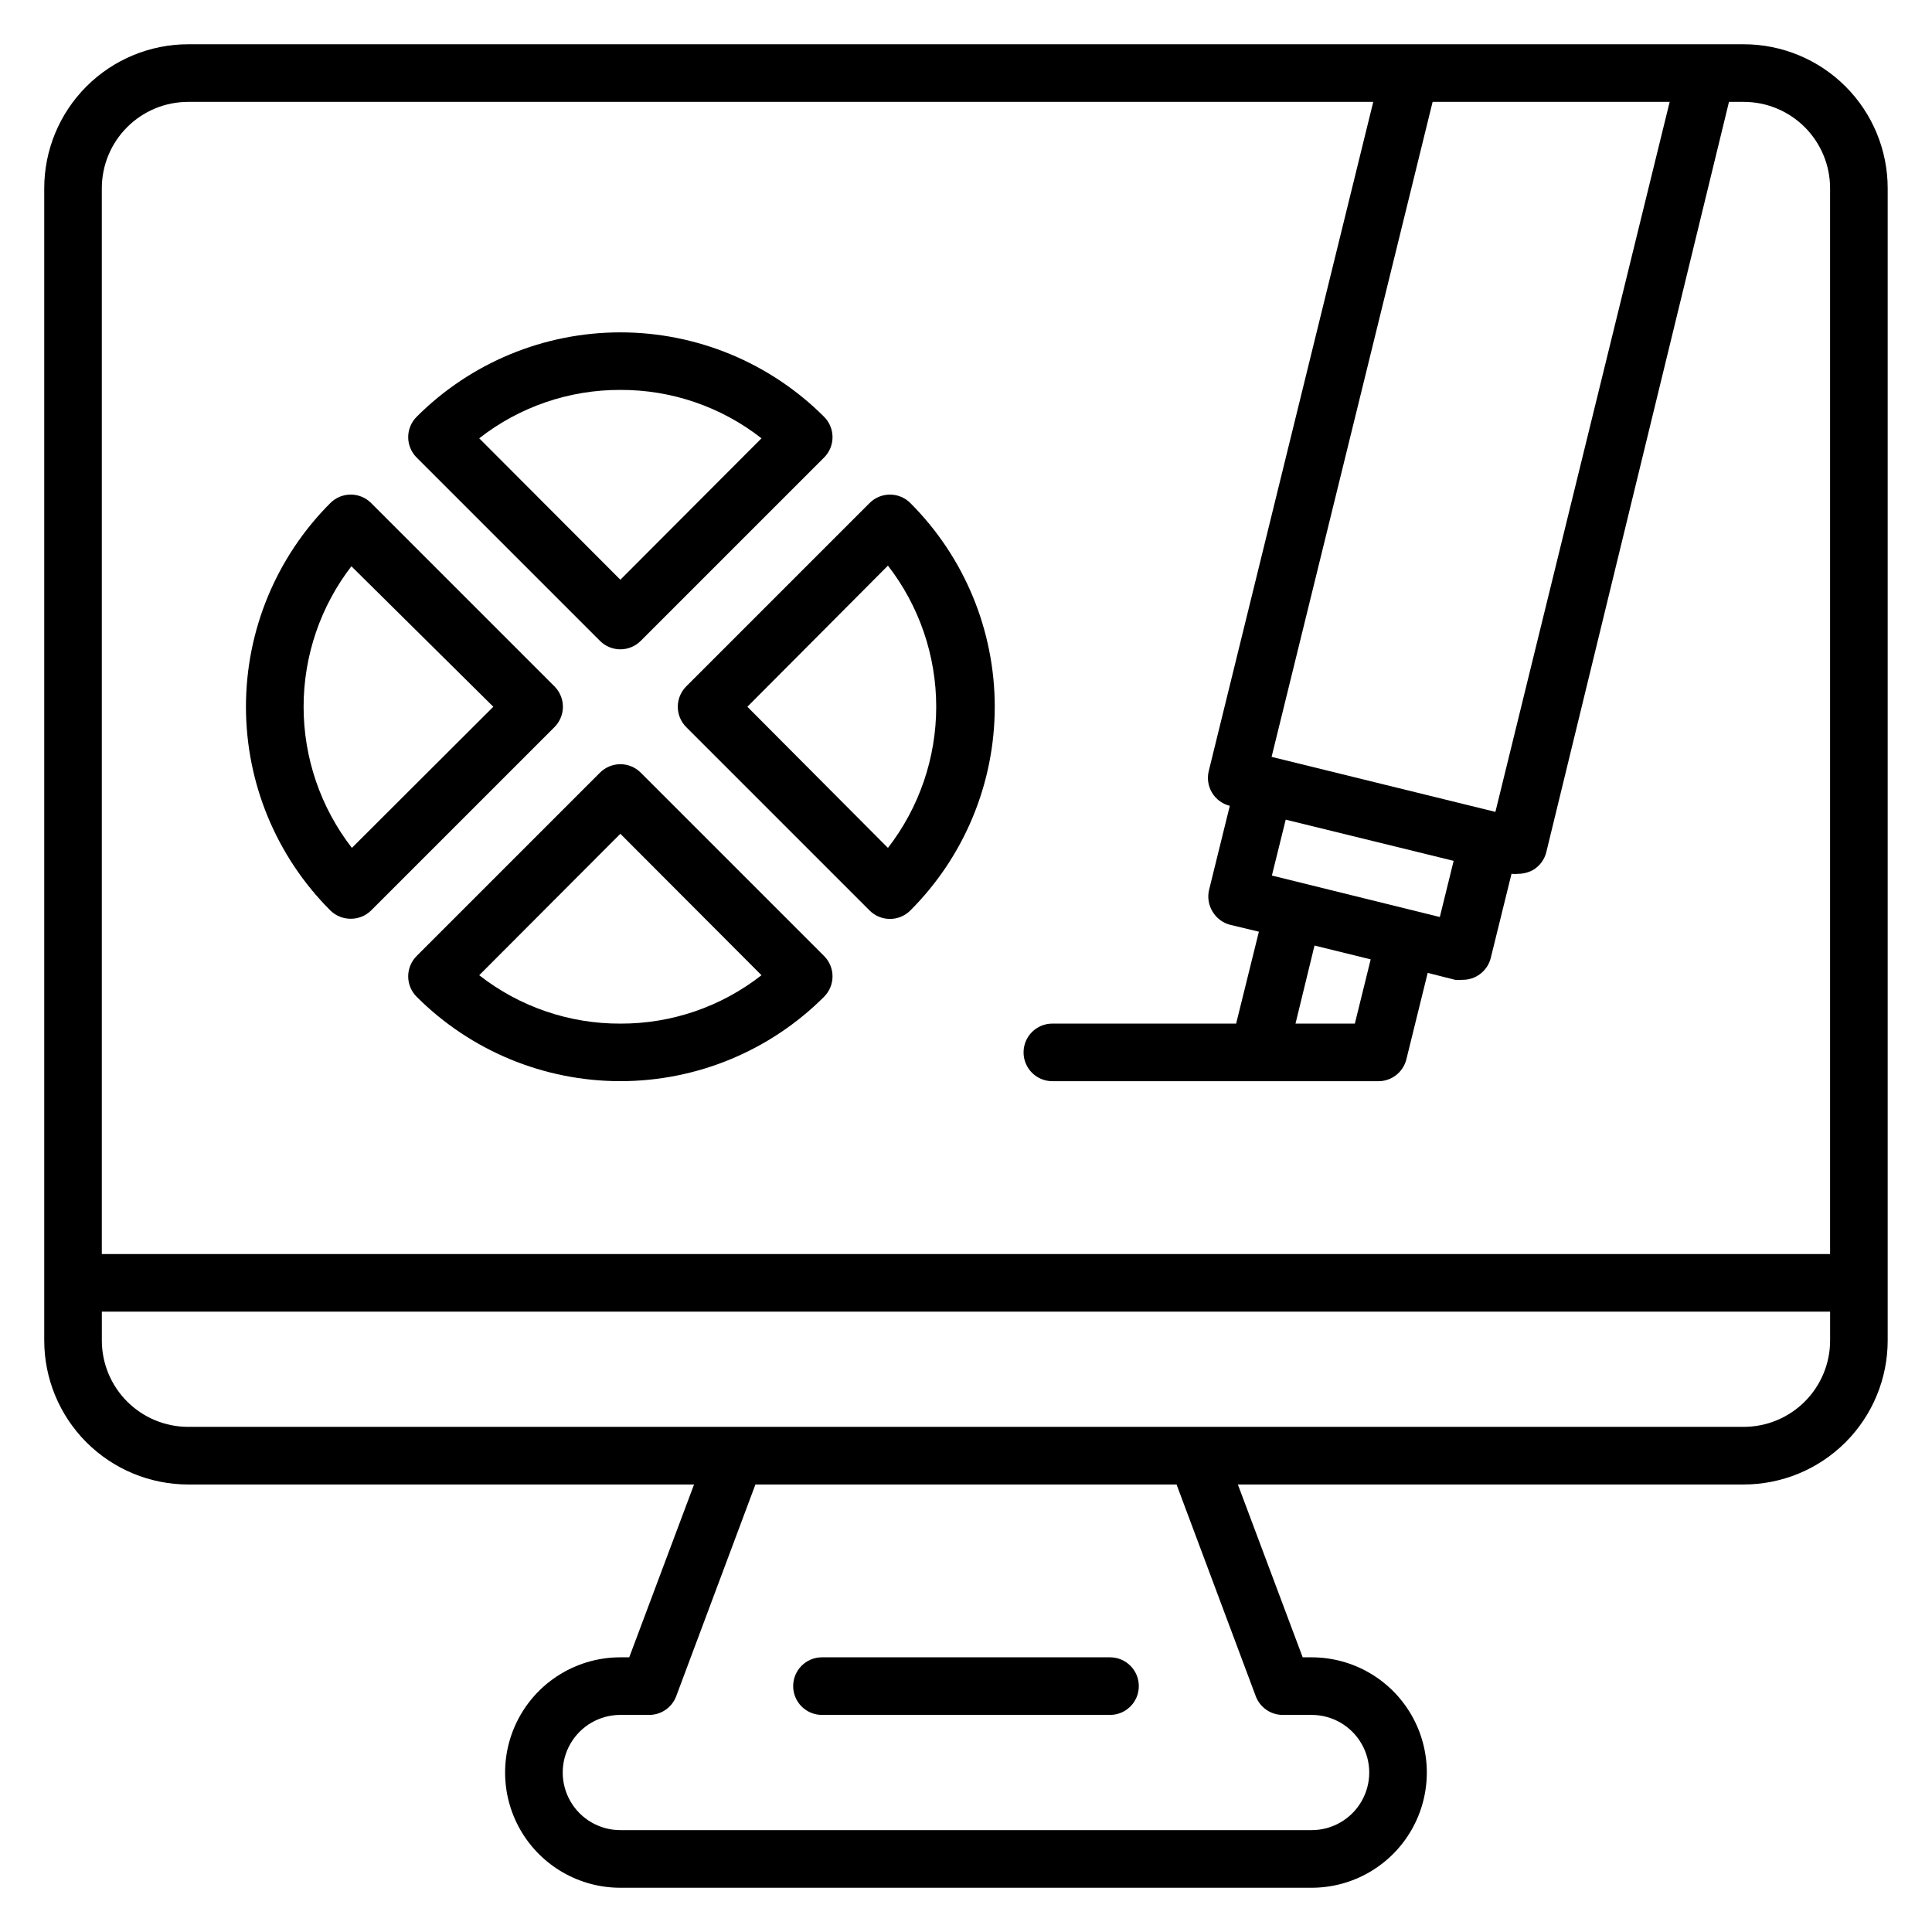
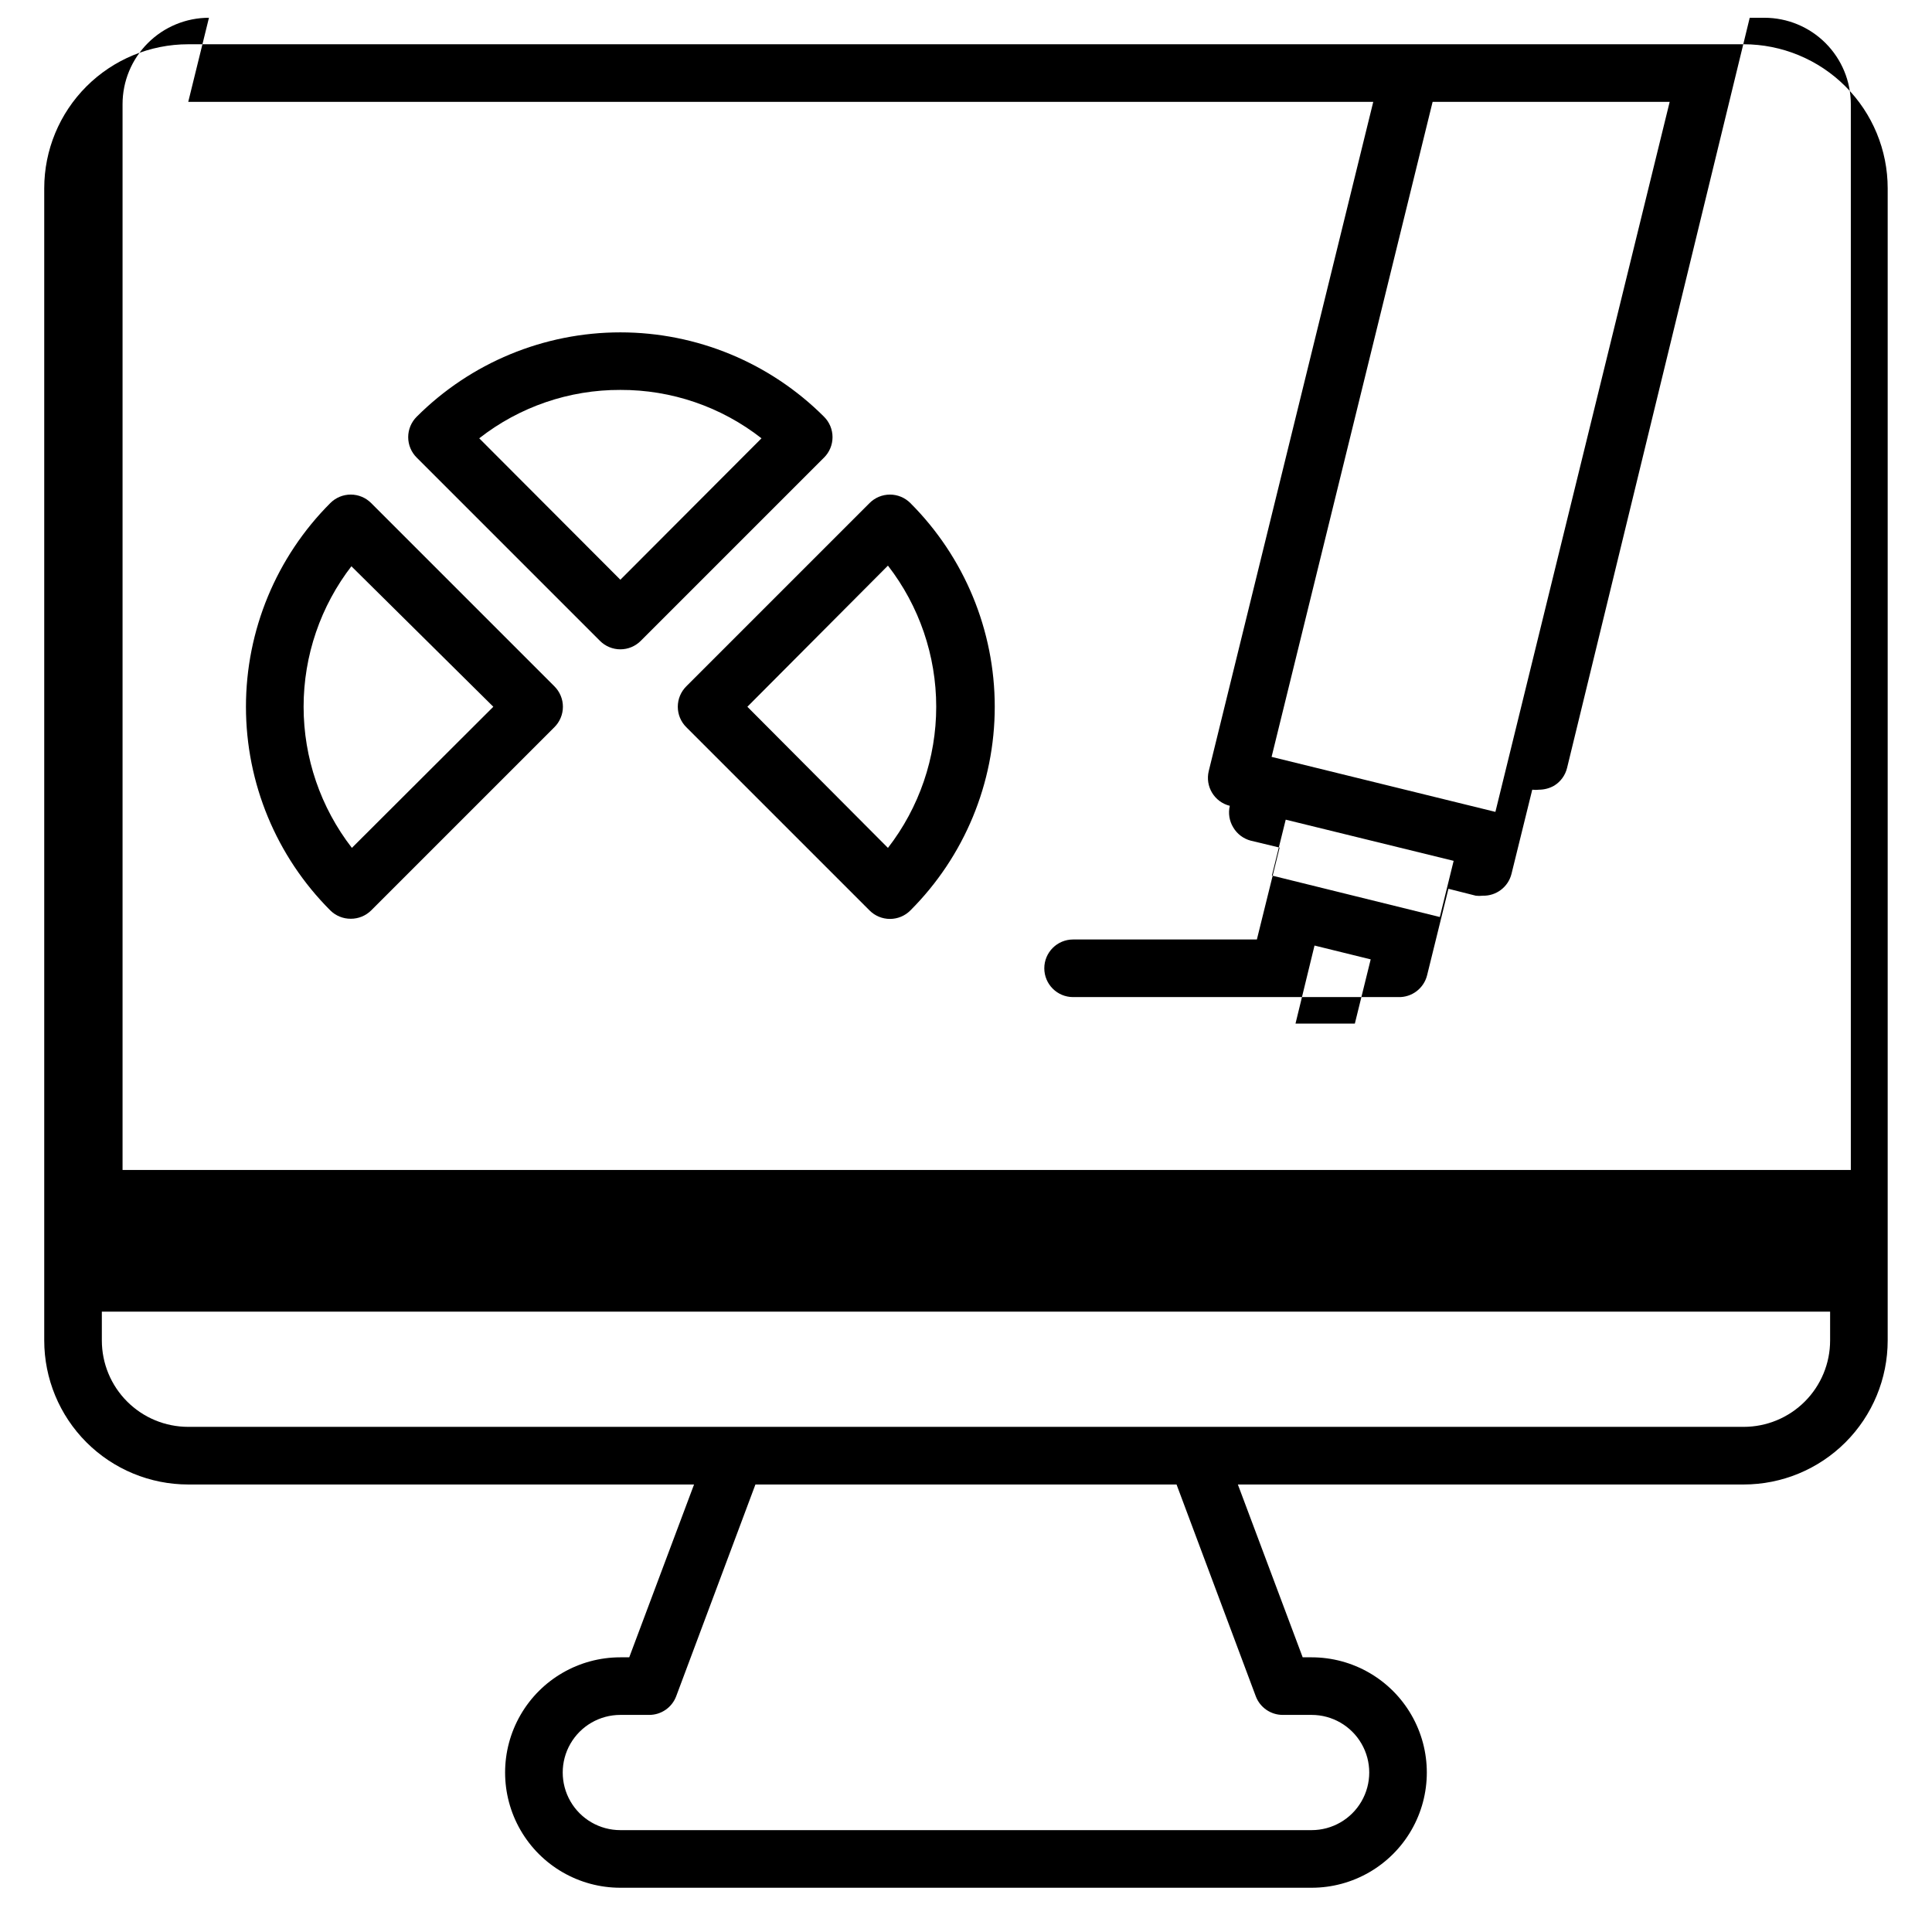
<svg xmlns="http://www.w3.org/2000/svg" fill="#000000" width="800px" height="800px" version="1.1" viewBox="144 144 512 512">
  <g>
    <path d="m302.98 313.82c1.434 1.445 3.387 2.258 5.422 2.258 2.035 0 3.984-0.812 5.418-2.258l48.551-48.551v0.004c1.445-1.434 2.258-3.387 2.258-5.422s-0.812-3.984-2.258-5.418c-14.316-14.312-33.73-22.352-53.969-22.352-20.242 0-39.656 8.039-53.969 22.352-1.445 1.434-2.258 3.383-2.258 5.418s0.812 3.988 2.258 5.422zm5.422-66.488c13.555-0.051 26.73 4.469 37.402 12.824l-37.402 37.48-37.402-37.48h-0.004c10.672-8.355 23.852-12.875 37.406-12.824z" />
-     <path d="m313.82 348.78c-1.434-1.445-3.383-2.258-5.418-2.258-2.035 0-3.988 0.812-5.422 2.258l-48.551 48.551h0.004c-1.445 1.434-2.258 3.383-2.258 5.418s0.812 3.988 2.258 5.422c14.312 14.309 33.727 22.348 53.969 22.348 20.238 0 39.652-8.039 53.969-22.348 1.445-1.434 2.258-3.387 2.258-5.422s-0.812-3.984-2.258-5.418zm-5.418 66.488c-13.555 0.051-26.734-4.469-37.406-12.824l37.406-37.48 37.402 37.48c-10.672 8.355-23.848 12.875-37.402 12.824z" />
    <path d="m325.88 336.72 48.551 48.551-0.004-0.004c1.434 1.445 3.387 2.258 5.422 2.258s3.984-0.812 5.418-2.258c14.312-14.316 22.352-33.727 22.352-53.969s-8.039-39.652-22.352-53.969c-1.434-1.445-3.383-2.258-5.418-2.258s-3.988 0.812-5.422 2.258l-48.551 48.551h0.004c-1.445 1.434-2.258 3.383-2.258 5.418s0.812 3.988 2.258 5.422zm53.434-42.824c8.293 10.703 12.793 23.859 12.793 37.402s-4.5 26.699-12.793 37.406l-37.254-37.406z" />
    <path d="m236.95 387.48c2.027 0.012 3.977-0.785 5.418-2.215l48.551-48.551v0.004c1.441-1.434 2.258-3.387 2.258-5.422s-0.816-3.984-2.258-5.418l-48.551-48.551c-1.434-1.445-3.383-2.258-5.418-2.258-2.039 0-3.988 0.812-5.422 2.258-14.309 14.316-22.348 33.727-22.348 53.969s8.039 39.652 22.348 53.969c1.441 1.43 3.391 2.227 5.422 2.215zm0-93.586 37.785 37.402-37.48 37.402v0.004c-8.297-10.707-12.797-23.863-12.797-37.406s4.5-26.699 12.797-37.402z" />
-     <path d="m361.83 598.47h76.332c4.219 0 7.637-3.418 7.637-7.633 0-4.215-3.418-7.633-7.637-7.633h-76.332c-4.215 0-7.633 3.418-7.633 7.633 0 4.215 3.418 7.633 7.633 7.633z" />
-     <path d="m606.1 155.73h-412.21c-10.121 0-19.832 4.023-26.988 11.18s-11.18 16.867-11.18 26.988v305.34c0 10.121 4.023 19.828 11.18 26.988 7.156 7.156 16.867 11.18 26.988 11.18h134.04l-17.176 45.801h-2.363c-10.91 0-20.992 5.82-26.445 15.266-5.453 9.449-5.453 21.086 0 30.535 5.453 9.445 15.535 15.266 26.445 15.266h183.2c10.906 0 20.988-5.82 26.441-15.266 5.453-9.449 5.453-21.086 0-30.535-5.453-9.445-15.535-15.266-26.441-15.266h-2.367l-17.176-45.801h134.04c10.125 0 19.832-4.023 26.988-11.18 7.16-7.16 11.18-16.867 11.18-26.988v-305.34c0-10.121-4.019-19.832-11.18-26.988-7.156-7.156-16.863-11.18-26.988-11.18zm-113.74 238.85 14.887 3.664-4.199 17.023h-15.727zm-11.297-18.551 3.664-14.809 44.504 10.914-3.664 14.887zm59.234-16.871-59.312-14.578 42.672-173.58h62.824zm-346.41-188.16h314.04l-43.59 177.32c-1.008 4.09 1.484 8.223 5.574 9.234l-5.496 22.289v0.004c-0.461 1.953-0.133 4.012 0.914 5.723 1.027 1.742 2.703 3.004 4.656 3.512l7.633 1.832-6.027 24.352h-48.703c-4.215 0-7.633 3.418-7.633 7.633 0 4.215 3.418 7.633 7.633 7.633h86.184c3.594 0.105 6.769-2.309 7.633-5.801l5.648-22.902 7.25 1.832v0.004c0.609 0.07 1.227 0.07 1.832 0 3.594 0.102 6.773-2.312 7.637-5.805l5.496-22.289c0.605 0.074 1.223 0.074 1.832 0 1.391-0.012 2.758-0.379 3.969-1.066 1.727-1.059 2.961-2.762 3.434-4.734l48.398-198.77h3.891c6.074 0 11.898 2.41 16.195 6.707 4.293 4.293 6.707 10.117 6.707 16.191v282.44h-458.01v-282.44c0-6.074 2.41-11.898 6.707-16.191 4.293-4.297 10.117-6.707 16.191-6.707zm282.9 422.51c1.117 2.992 3.981 4.973 7.172 4.961h7.637c5.453 0 10.492 2.91 13.219 7.633 2.731 4.723 2.731 10.543 0 15.27-2.727 4.723-7.766 7.633-13.219 7.633h-183.2c-5.457 0-10.496-2.91-13.223-7.633-2.727-4.727-2.727-10.547 0-15.27 2.727-4.723 7.766-7.633 13.223-7.633h7.633c3.195 0.012 6.055-1.969 7.176-4.961l20.992-56.105h111.6zm129.31-71.375h-412.21c-6.074 0-11.898-2.41-16.191-6.707-4.297-4.293-6.707-10.117-6.707-16.191v-7.633h458.01v7.633c0 6.074-2.414 11.898-6.707 16.191-4.297 4.297-10.121 6.707-16.195 6.707z" />
+     <path d="m606.1 155.73h-412.21c-10.121 0-19.832 4.023-26.988 11.18s-11.18 16.867-11.18 26.988v305.34c0 10.121 4.023 19.828 11.18 26.988 7.156 7.156 16.867 11.18 26.988 11.18h134.04l-17.176 45.801h-2.363c-10.91 0-20.992 5.82-26.445 15.266-5.453 9.449-5.453 21.086 0 30.535 5.453 9.445 15.535 15.266 26.445 15.266h183.2c10.906 0 20.988-5.82 26.441-15.266 5.453-9.449 5.453-21.086 0-30.535-5.453-9.445-15.535-15.266-26.441-15.266h-2.367l-17.176-45.801h134.04c10.125 0 19.832-4.023 26.988-11.18 7.16-7.16 11.18-16.867 11.18-26.988v-305.34c0-10.121-4.019-19.832-11.18-26.988-7.156-7.156-16.863-11.18-26.988-11.18zm-113.74 238.85 14.887 3.664-4.199 17.023h-15.727zm-11.297-18.551 3.664-14.809 44.504 10.914-3.664 14.887zm59.234-16.871-59.312-14.578 42.672-173.58h62.824zm-346.41-188.16h314.04l-43.59 177.32c-1.008 4.09 1.484 8.223 5.574 9.234v0.004c-0.461 1.953-0.133 4.012 0.914 5.723 1.027 1.742 2.703 3.004 4.656 3.512l7.633 1.832-6.027 24.352h-48.703c-4.215 0-7.633 3.418-7.633 7.633 0 4.215 3.418 7.633 7.633 7.633h86.184c3.594 0.105 6.769-2.309 7.633-5.801l5.648-22.902 7.25 1.832v0.004c0.609 0.07 1.227 0.07 1.832 0 3.594 0.102 6.773-2.312 7.637-5.805l5.496-22.289c0.605 0.074 1.223 0.074 1.832 0 1.391-0.012 2.758-0.379 3.969-1.066 1.727-1.059 2.961-2.762 3.434-4.734l48.398-198.77h3.891c6.074 0 11.898 2.41 16.195 6.707 4.293 4.293 6.707 10.117 6.707 16.191v282.44h-458.01v-282.44c0-6.074 2.41-11.898 6.707-16.191 4.293-4.297 10.117-6.707 16.191-6.707zm282.9 422.51c1.117 2.992 3.981 4.973 7.172 4.961h7.637c5.453 0 10.492 2.91 13.219 7.633 2.731 4.723 2.731 10.543 0 15.27-2.727 4.723-7.766 7.633-13.219 7.633h-183.2c-5.457 0-10.496-2.91-13.223-7.633-2.727-4.727-2.727-10.547 0-15.27 2.727-4.723 7.766-7.633 13.223-7.633h7.633c3.195 0.012 6.055-1.969 7.176-4.961l20.992-56.105h111.6zm129.31-71.375h-412.21c-6.074 0-11.898-2.41-16.191-6.707-4.297-4.293-6.707-10.117-6.707-16.191v-7.633h458.01v7.633c0 6.074-2.414 11.898-6.707 16.191-4.297 4.297-10.121 6.707-16.195 6.707z" />
  </g>
</svg>